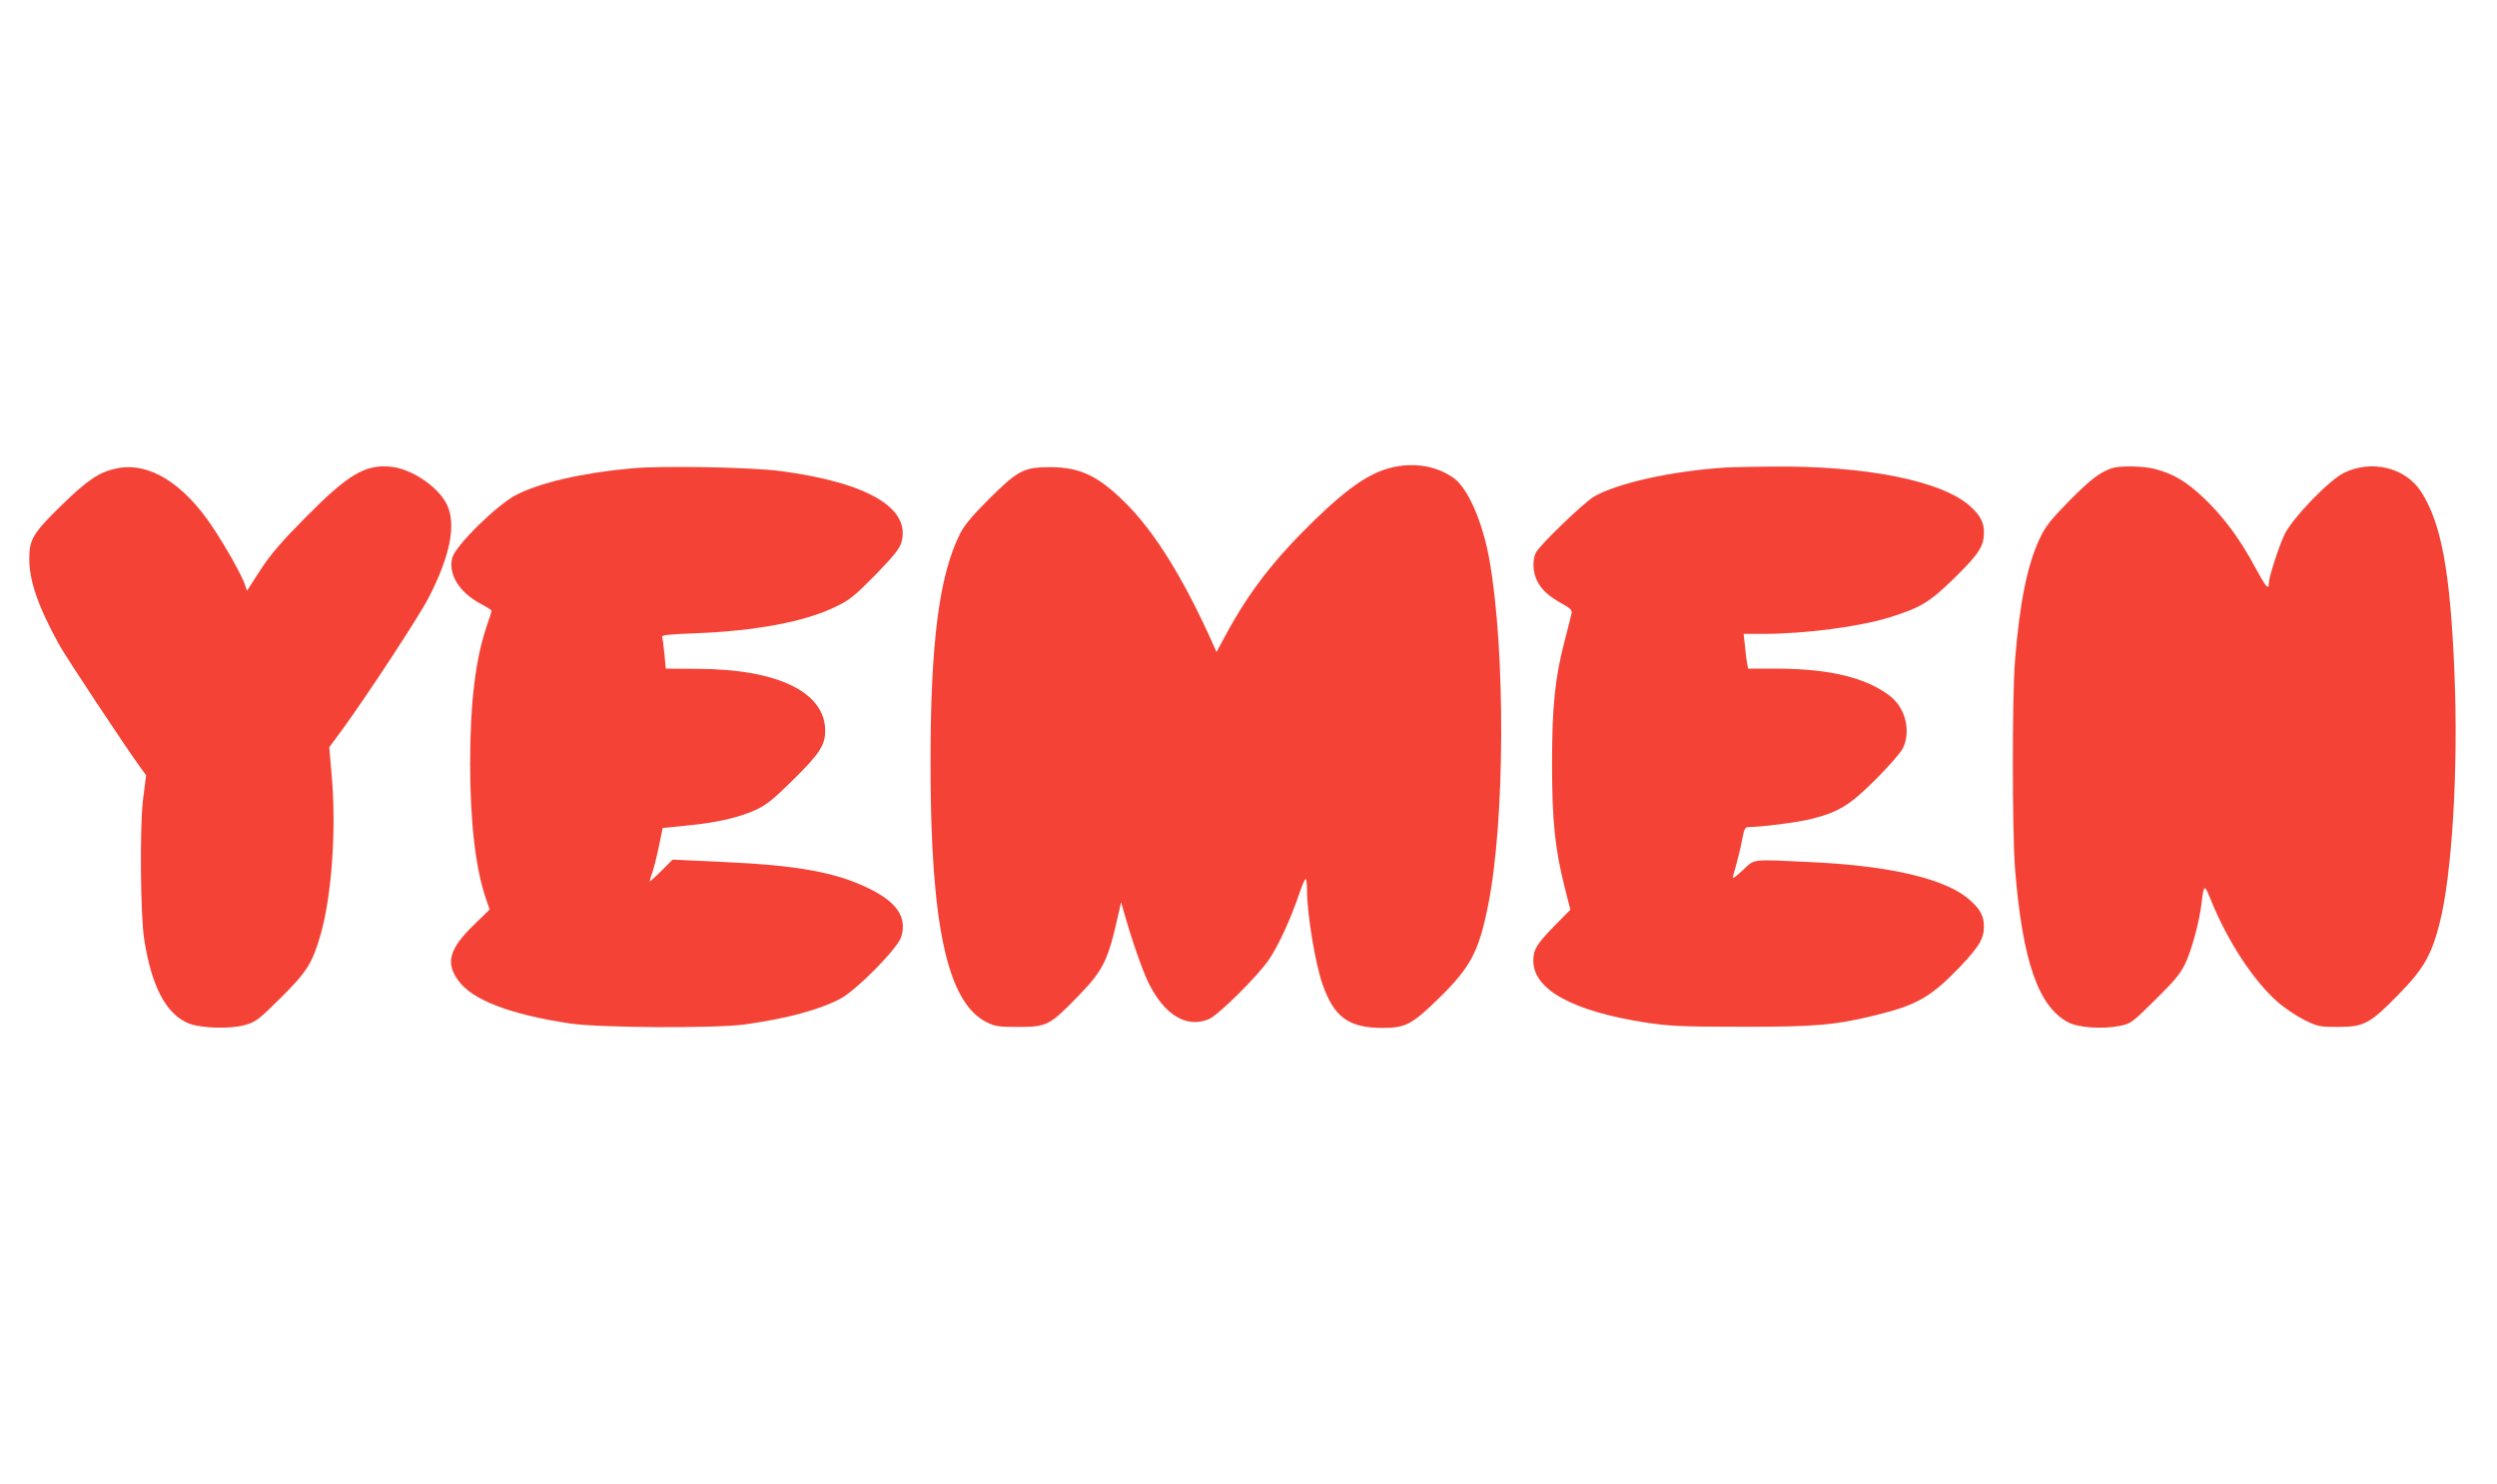
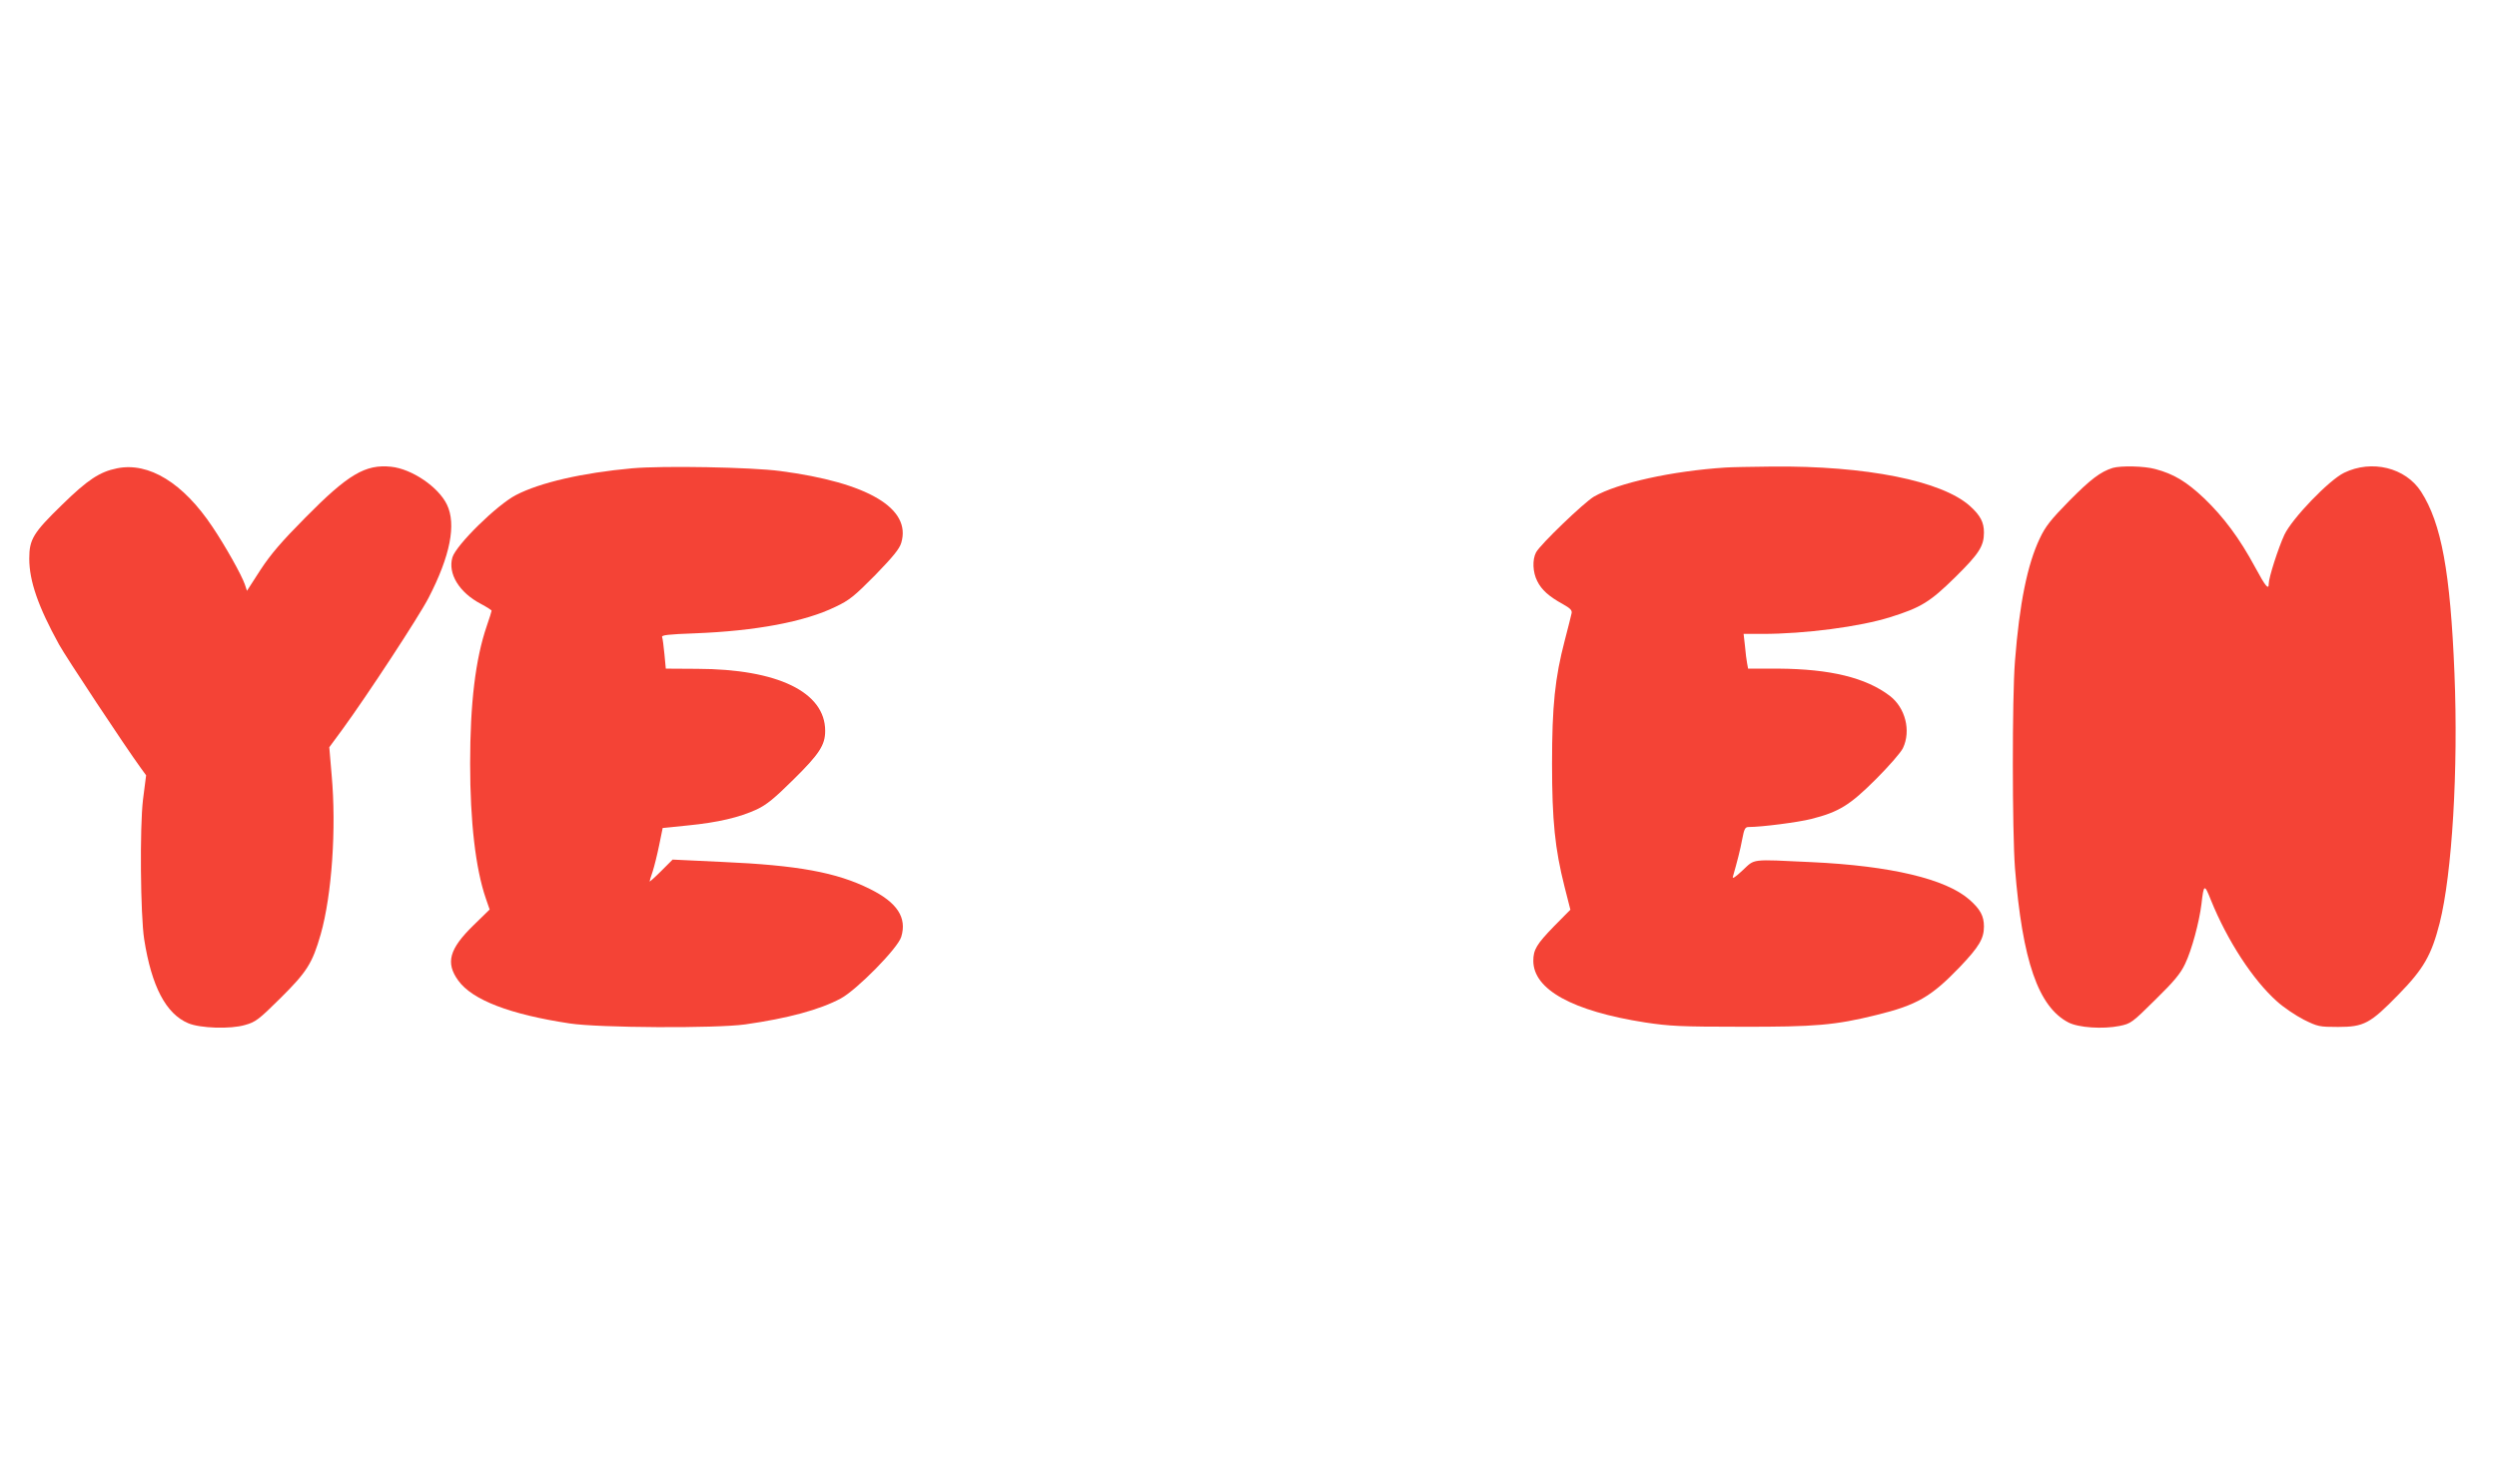
<svg xmlns="http://www.w3.org/2000/svg" version="1.0" width="1280pt" height="761pt" viewBox="0 0 1280 761" preserveAspectRatio="xMidYMid meet">
  <g transform="translate(0,761) scale(0.1,-0.1)" fill="#f44336" stroke="none">
-     <path d="M7169 5220 c-128 -20 -242 -94 -433 -279 -207 -202 -333 -365 -452 -585 l-48 -89 -15 34 c-152 341 -301 582 -455 734 -138 136 -229 179 -381 180 -137 0 -167 -16 -316 -164 -84 -84 -125 -133 -147 -176 -108 -215 -152 -558 -152 -1178 0 -829 85 -1224 286 -1327 44 -22 61 -25 164 -25 146 0 161 8 303 154 136 140 157 183 215 446 l9 40 17 -60 c42 -147 91 -286 123 -353 82 -166 195 -235 310 -187 49 21 254 224 309 307 50 74 110 207 154 335 15 45 30 80 34 76 3 -3 6 -29 6 -58 0 -120 42 -374 79 -480 60 -171 134 -225 310 -225 116 0 150 18 288 153 162 159 204 238 252 479 86 432 89 1299 6 1768 -35 195 -110 367 -183 419 -79 56 -177 77 -283 61z" />
    <path d="M600 5209 c-89 -18 -150 -58 -282 -187 -148 -144 -168 -177 -168 -276 0 -115 46 -247 153 -441 34 -62 339 -523 417 -630 l29 -40 -16 -125 c-17 -142 -13 -591 6 -715 38 -243 112 -383 226 -431 61 -26 217 -31 291 -9 54 15 70 27 182 138 136 135 163 178 206 327 57 201 81 543 56 817 l-12 142 67 91 c127 174 390 575 442 675 111 215 143 377 94 478 -44 91 -180 183 -286 194 -132 14 -221 -39 -440 -261 -121 -122 -177 -187 -230 -268 l-69 -107 -11 33 c-17 49 -100 197 -166 295 -150 225 -326 333 -489 300z" />
    <path d="M3240 5209 c-254 -23 -472 -73 -595 -137 -97 -50 -307 -256 -326 -320 -24 -83 35 -180 146 -238 30 -16 55 -32 55 -35 0 -3 -11 -39 -25 -79 -58 -170 -85 -396 -85 -705 0 -299 28 -538 80 -690 l20 -58 -83 -81 c-124 -121 -144 -192 -78 -283 72 -100 266 -174 571 -220 149 -23 751 -26 900 -5 218 31 382 75 490 133 82 44 293 258 310 316 30 99 -21 176 -160 245 -172 86 -372 122 -758 139 l-254 12 -59 -59 c-32 -32 -59 -56 -59 -53 0 3 7 26 16 52 8 25 23 85 33 134 l18 88 129 13 c153 15 264 41 353 82 51 24 91 57 188 153 133 131 163 177 163 250 0 199 -244 317 -656 318 l-161 1 -7 74 c-4 41 -9 81 -12 88 -4 10 32 14 168 19 312 12 563 59 721 136 72 34 97 55 204 163 91 94 124 134 133 165 53 176 -170 309 -620 368 -149 20 -604 28 -760 14z" />
    <path d="M8845 5213 c-276 -18 -551 -79 -674 -149 -52 -31 -275 -245 -297 -286 -20 -38 -17 -102 6 -147 22 -45 60 -79 131 -118 39 -22 49 -32 45 -48 -2 -11 -18 -73 -35 -139 -50 -191 -65 -335 -65 -631 0 -293 15 -437 64 -631 l30 -118 -85 -86 c-88 -91 -105 -119 -105 -176 0 -147 201 -258 573 -316 126 -19 182 -22 492 -22 380 -1 482 8 693 60 209 51 282 94 429 247 98 103 123 145 123 207 0 54 -19 89 -75 138 -121 106 -403 173 -810 192 -316 15 -287 18 -352 -42 -37 -35 -54 -46 -50 -33 22 77 38 139 48 193 10 53 15 62 33 62 67 0 252 24 320 41 142 36 198 70 332 204 67 67 129 138 139 160 42 89 12 206 -67 267 -123 94 -306 138 -570 140 l-157 0 -5 27 c-3 14 -8 54 -11 89 l-7 62 95 0 c220 0 502 37 657 86 157 49 204 78 332 204 123 121 148 160 148 230 0 52 -18 87 -71 135 -144 130 -534 208 -1017 203 -103 -1 -209 -3 -237 -5z" />
    <path d="M10830 5211 c-63 -20 -113 -58 -222 -168 -96 -98 -123 -132 -152 -194 -63 -132 -104 -332 -127 -629 -15 -188 -14 -873 0 -1060 38 -477 120 -712 274 -792 52 -27 177 -35 262 -18 58 12 64 16 183 134 97 95 130 135 153 184 34 70 73 216 84 307 12 104 15 105 49 19 84 -207 214 -407 337 -517 35 -32 98 -74 139 -95 71 -35 79 -37 175 -37 133 0 165 17 311 167 128 131 168 201 210 365 64 254 96 788 76 1280 -21 520 -67 770 -171 932 -80 124 -253 166 -395 97 -78 -38 -267 -235 -306 -318 -31 -67 -80 -219 -80 -250 0 -35 -16 -16 -70 84 -79 147 -161 257 -261 353 -91 86 -156 125 -250 150 -57 16 -177 18 -219 6z" />
  </g>
</svg>